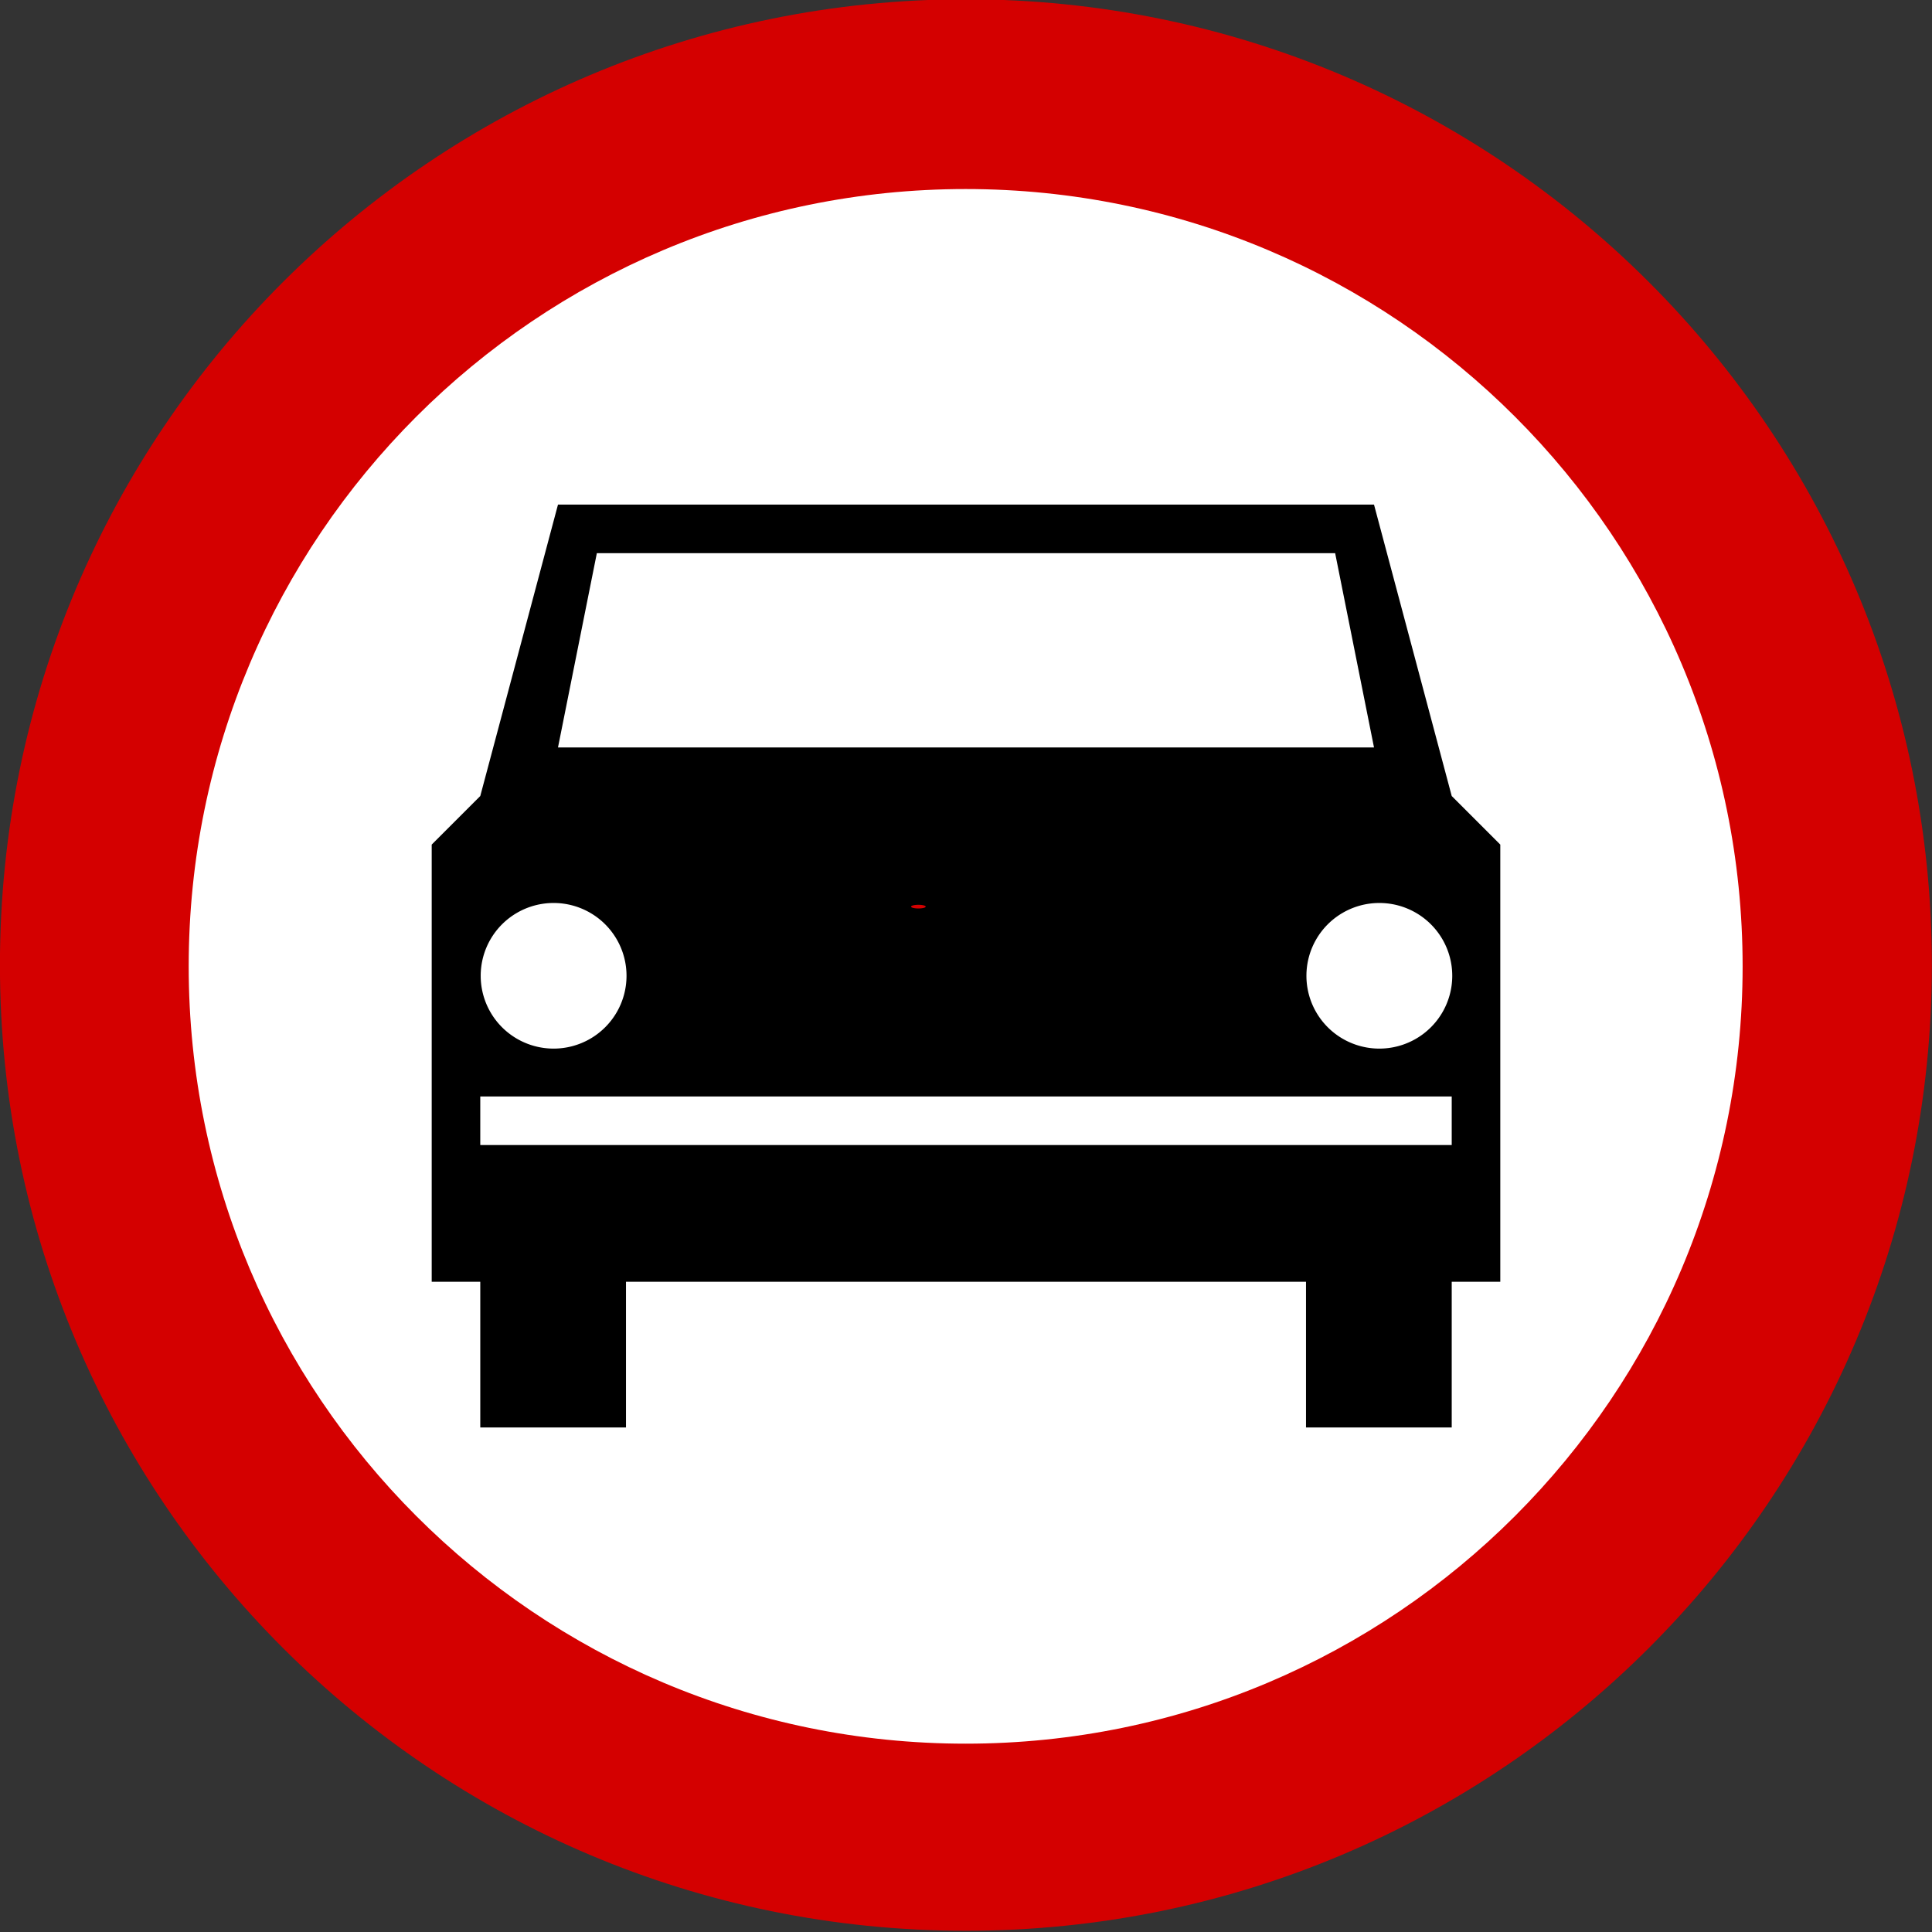
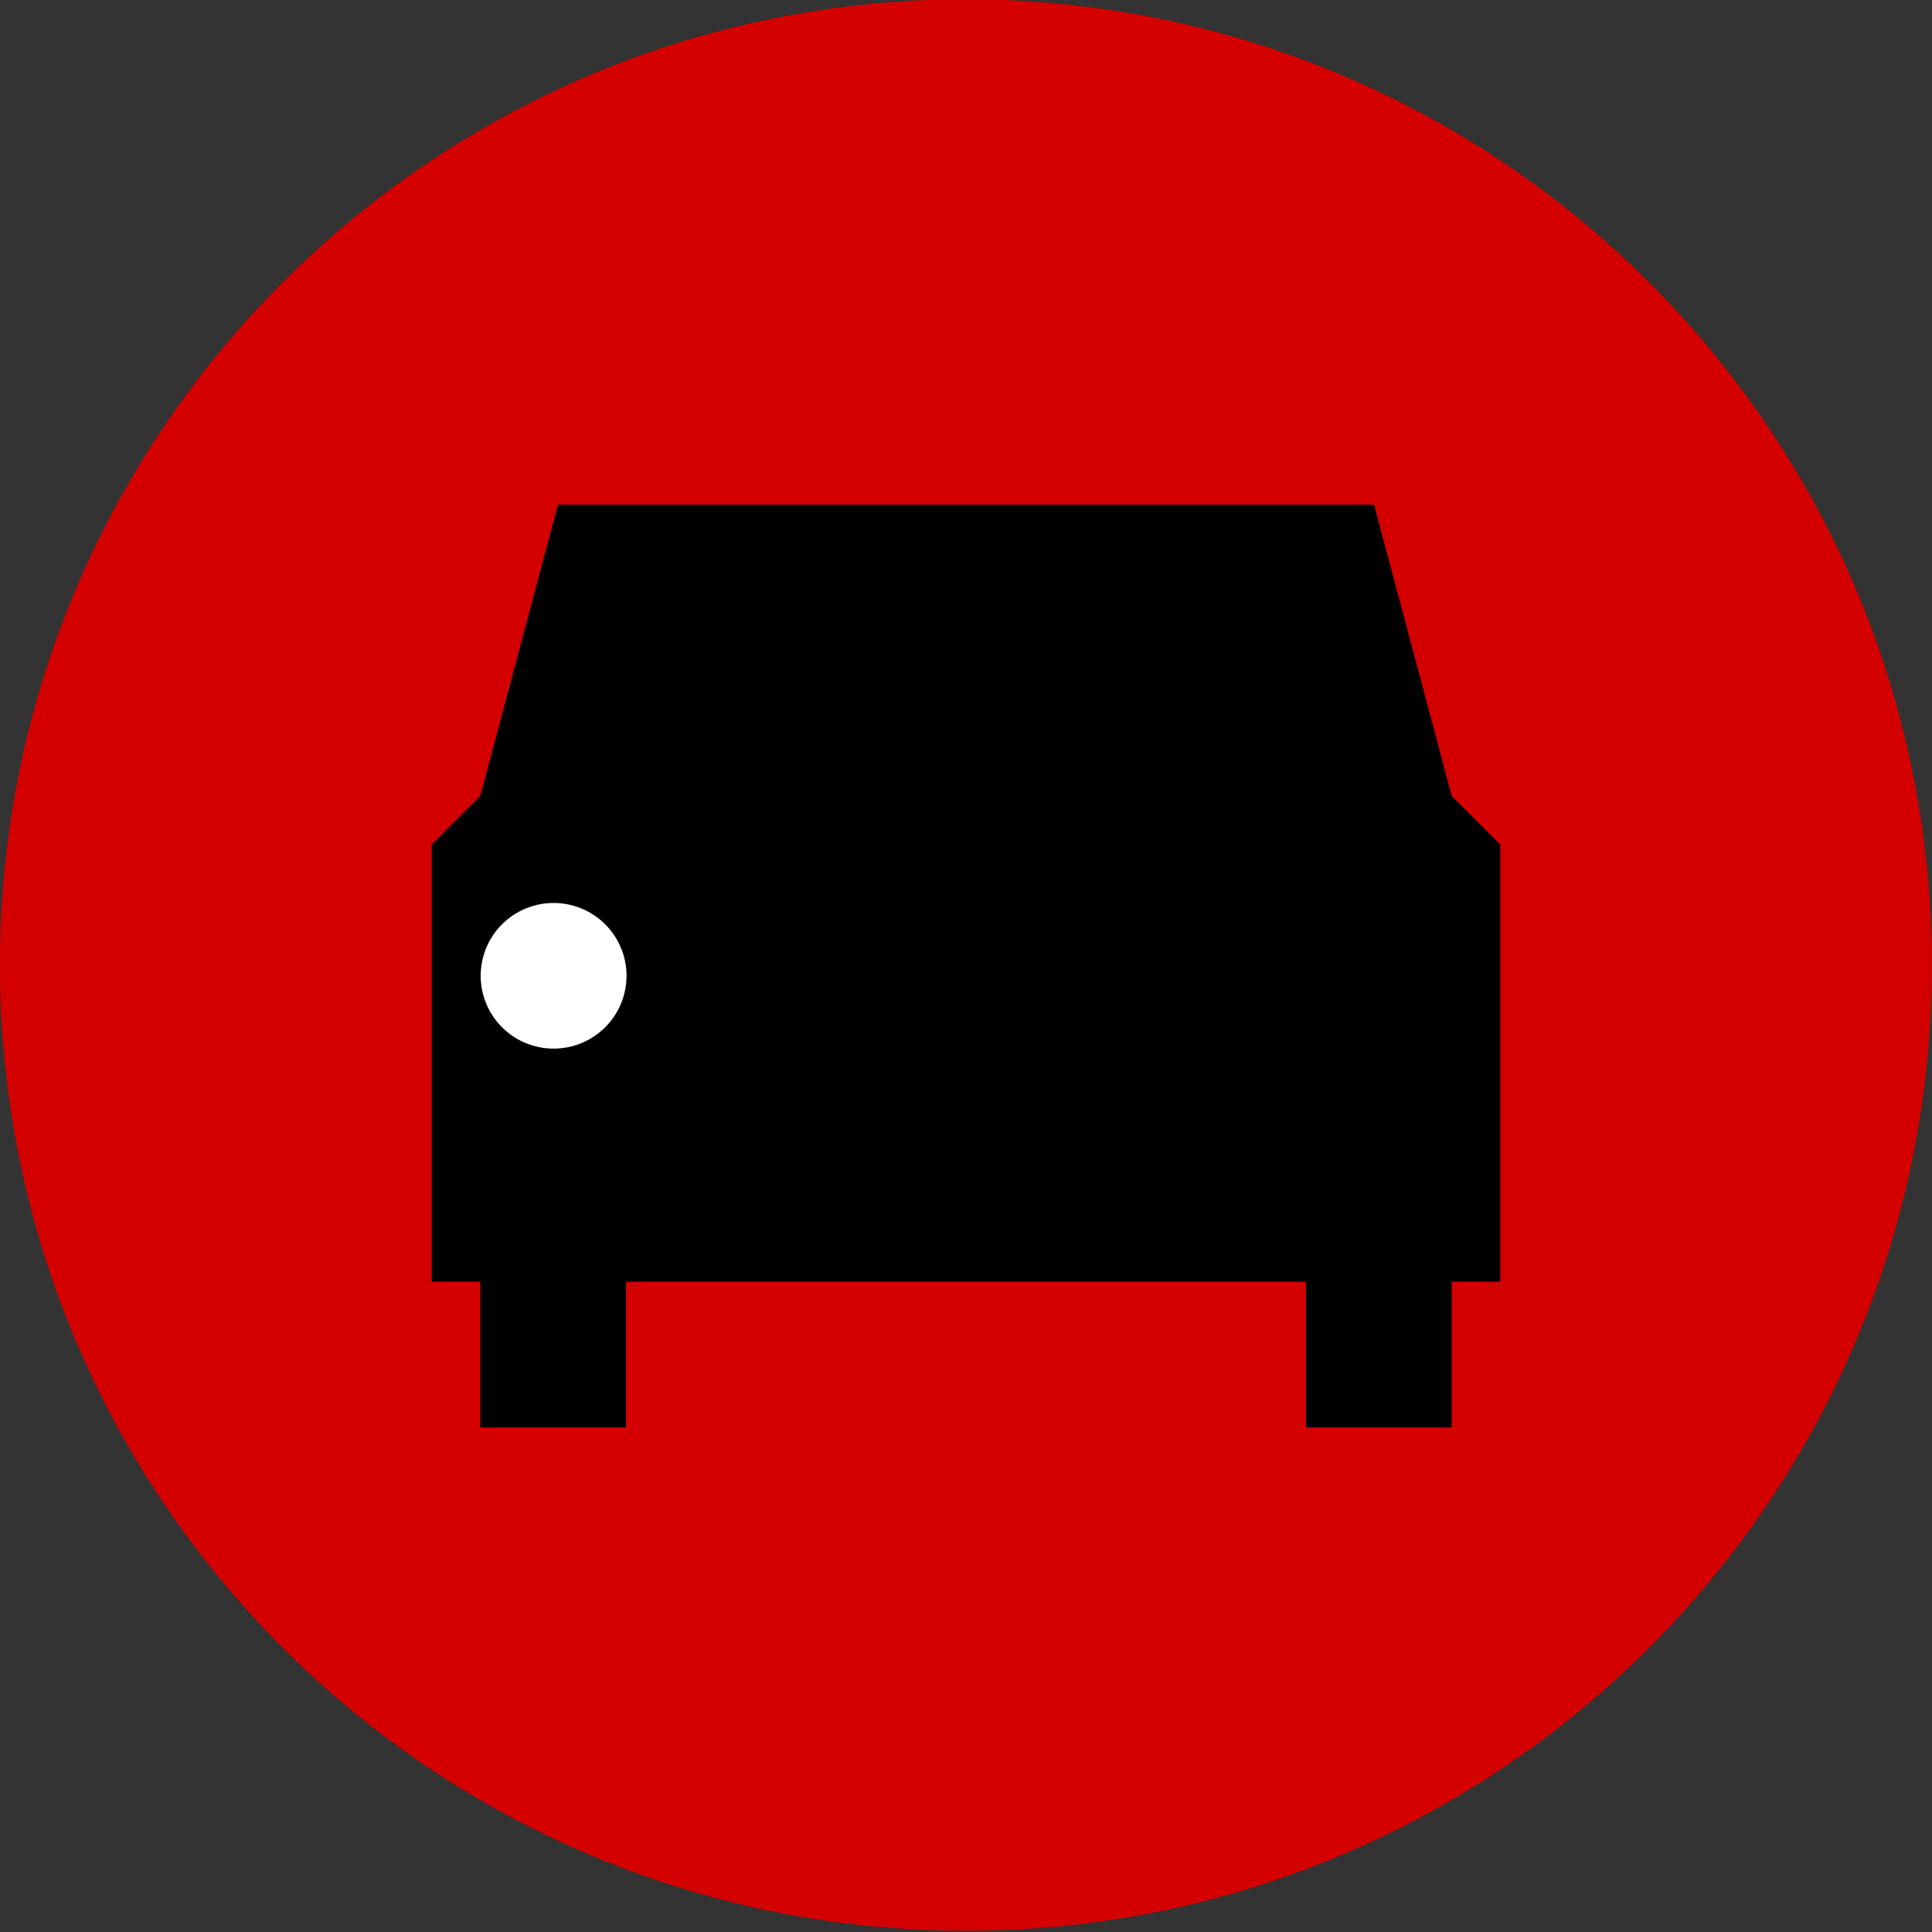
<svg xmlns="http://www.w3.org/2000/svg" xmlns:ns1="http://sodipodi.sourceforge.net/DTD/sodipodi-0.dtd" xmlns:ns2="http://www.inkscape.org/namespaces/inkscape" width="497.197" height="497.21" id="svg2" ns1:version="0.32" ns2:version="0.46" version="1.0" ns1:docname="Znak_B-3.svg" ns2:output_extension="org.inkscape.output.svg.inkscape">
  <rect width="100%" height="100%" fill="#333333" stroke="none" />
  <defs id="defs4">
    <ns2:perspective ns1:type="inkscape:persp3d" ns2:vp_x="0 : 248.60495 : 1" ns2:vp_y="0 : 1000 : 0" ns2:vp_z="497.19662 : 248.60495 : 1" ns2:persp3d-origin="248.59831 : 165.73663 : 1" id="perspective17" />
  </defs>
  <ns1:namedview id="base" pagecolor="#ffffff" bordercolor="#666666" borderopacity="1.0" ns2:pageopacity="0.0" ns2:pageshadow="2" ns2:zoom="0.7509474" ns2:cx="256.69225" ns2:cy="215.12844" ns2:document-units="px" ns2:current-layer="g2394" ns2:window-width="1280" ns2:window-height="712" ns2:window-x="-4" ns2:window-y="-4" showgrid="false" fit-margin-top="0" fit-margin-left="0" fit-margin-right="0" fit-margin-bottom="0" ns2:window-maximized="1" />
  <g ns2:label="Layer 1" ns2:groupmode="layer" id="layer1" transform="translate(-1.402,-1.389)">
    <path ns1:type="arc" style="fill:#d40000;fill-opacity:1;fill-rule:nonzero;stroke:none" id="path3063" ns1:cx="484.56226" ns1:cy="627.25543" ns1:rx="179.35739" ns1:ry="175.39369" d="m 663.92,627.255 c 0,96.867 -80.301,175.394 -179.357,175.394 -99.056,0 -179.357,-78.526 -179.357,-175.394 0,-96.867 80.301,-175.394 179.357,-175.394 99.056,0 179.357,78.526 179.357,175.394 z" transform="matrix(1.386,0,0,1.417,-421.628,-639.085)" ns2:label="tarcza" />
-     <path ns1:type="arc" style="fill:#ffffff;fill-opacity:1;fill-rule:nonzero;stroke:none" id="path6586" ns1:cx="249.71306" ns1:cy="244.34138" ns1:rx="140.71133" ns1:ry="122.87468" d="m 390.424,244.341 c 0,67.862 -62.999,122.875 -140.711,122.875 -77.713,0 -140.711,-55.013 -140.711,-122.875 0,-67.862 62.999,-122.875 140.711,-122.875 77.713,0 140.711,55.013 140.711,122.875 z" transform="matrix(1.421,0,0,1.628,-104.93,-147.708)" />
    <g id="g3067" transform="matrix(0.5,0,0,-0.5,0,493.75)" />
    <g id="g2394" transform="translate(-8.5266113e-5,-6.5506907e-3)">
      <path ns2:connector-curvature="0" style="fill:#000000;fill-opacity:1;fill-rule:evenodd;stroke:none" d="M 325,325 L 325,250 L 250,250 L 250,325 L 225,325 L 225,550 L 250,575 L 290,725 L 710,725 L 750,575 L 775,550 L 775,325 L 750,325 L 750,250 L 675,250 L 675,325 L 325,325 z" id="path1307" transform="matrix(0.5,0,0,-0.5,0,493.75)" />
-       <path ns2:connector-curvature="0" style="fill:#ffffff;fill-opacity:1;fill-rule:evenodd;stroke:none" d="M 290,600 L 310,700 L 690,700 L 710,600 L 290,600 z" id="path2186" transform="matrix(0.5,0,0,-0.5,0,493.75)" />
-       <path ns1:type="arc" style="fill:#ffffff;fill-opacity:1;fill-rule:nonzero;stroke:none" id="path3061" ns1:cx="324.03241" ns1:cy="506.36258" ns1:rx="34.682369" ns1:ry="32.70052" d="M 358.715,506.363 A 34.682,32.701 0 1 1 289.35,506.363 A 34.682,32.701 0 1 1 358.715,506.363 z" transform="matrix(0.541,0,0,-0.573,-31.429,542.66)" />
-       <path ns1:type="arc" style="fill:#ffffff;fill-opacity:1;fill-rule:nonzero;stroke:none" id="path3122" ns1:cx="324.03241" ns1:cy="506.36258" ns1:rx="34.682369" ns1:ry="32.70052" d="M 358.715,506.363 A 34.682,32.701 0 1 1 289.35,506.363 A 34.682,32.701 0 1 1 358.715,506.363 z" transform="matrix(0.541,0,0,-0.573,181.071,542.66)" />
-       <rect style="fill:#ffffff;fill-opacity:1;fill-rule:nonzero;stroke:none" id="rect3065" width="250" height="12.5" x="125" y="-296.069" transform="scale(1,-1)" />
-       <path transform="translate(1.402,-10.611)" d="M 238.23,245.327 A 1.883,0.471 0 1 1 234.463,245.327 A 1.883,0.471 0 1 1 238.23,245.327 z" ns1:ry="0.47080979" ns1:rx="1.8832392" ns1:cy="245.32666" ns1:cx="236.34651" id="path3758" style="fill:#d40000;fill-opacity:1;stroke:none" ns1:type="arc" />
+       <path ns1:type="arc" style="fill:#ffffff;fill-opacity:1;fill-rule:nonzero;stroke:none" id="path3061" ns1:cx="324.03241" ns1:cy="506.36258" ns1:rx="34.682369" ns1:ry="32.70052" d="M 358.715,506.363 A 34.682,32.701 0 1 1 289.35,506.363 A 34.682,32.701 0 1 1 358.715,506.363 " transform="matrix(0.541,0,0,-0.573,-31.429,542.66)" />
    </g>
  </g>
</svg>